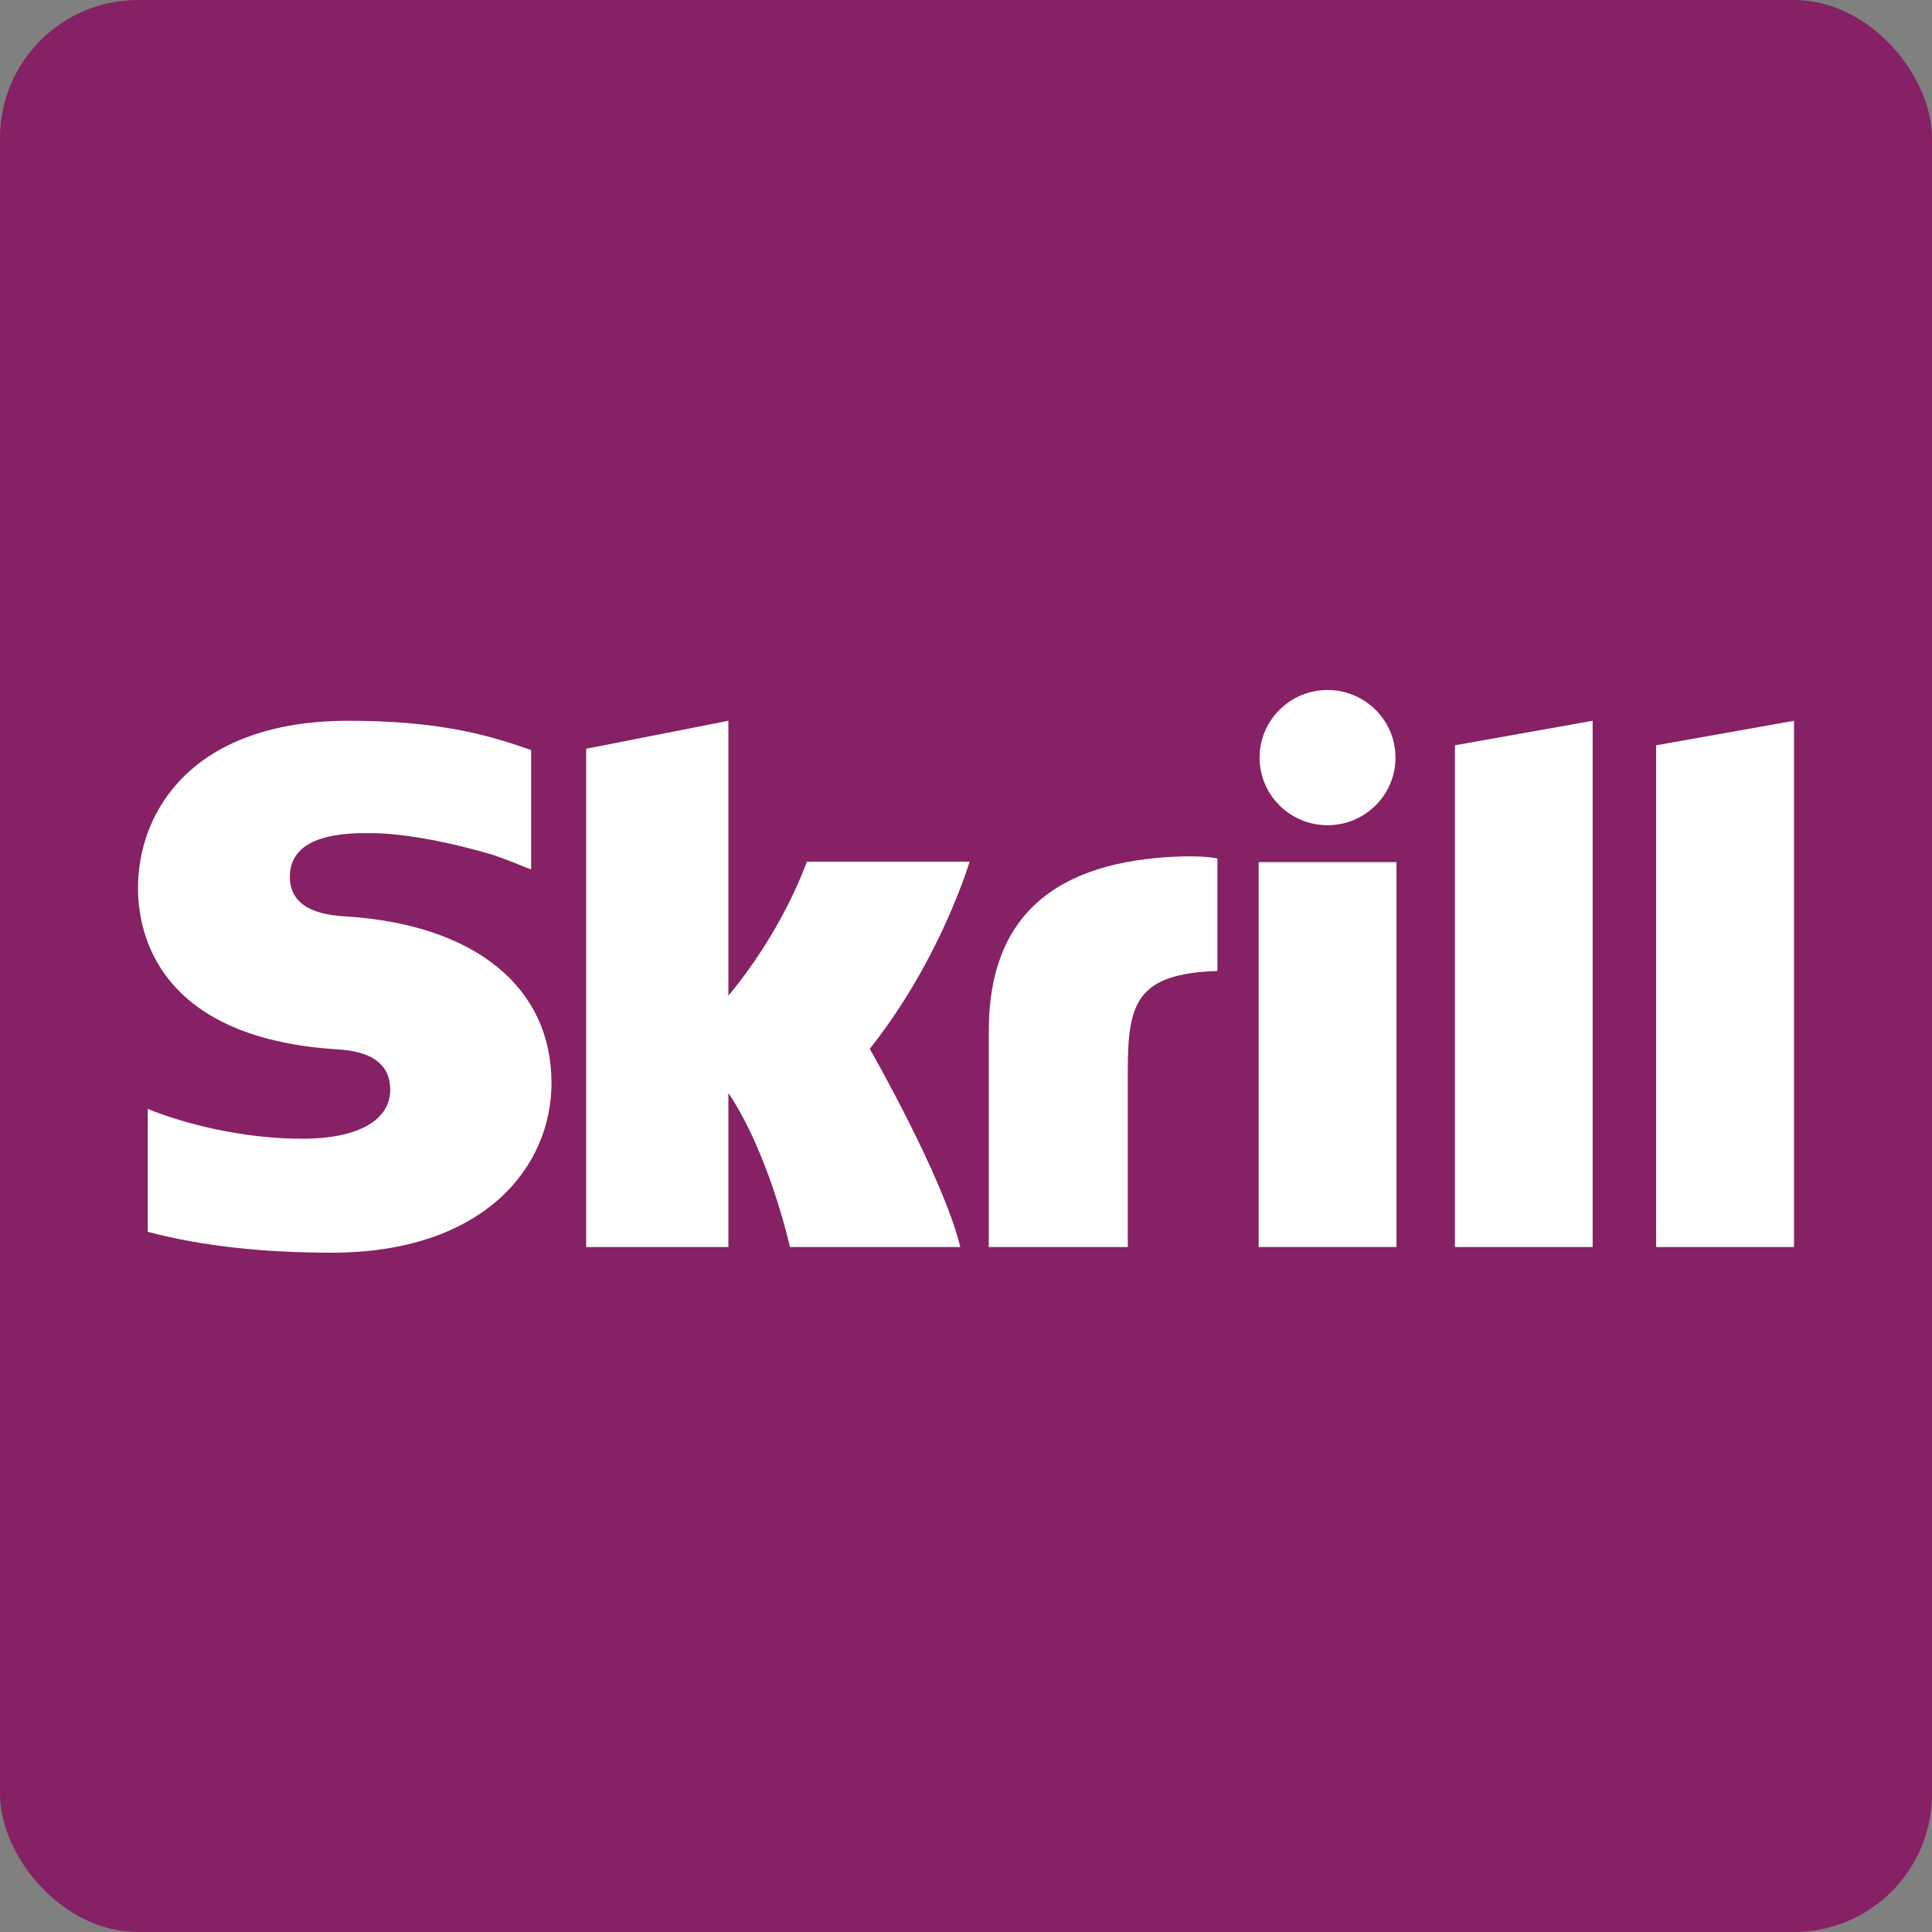
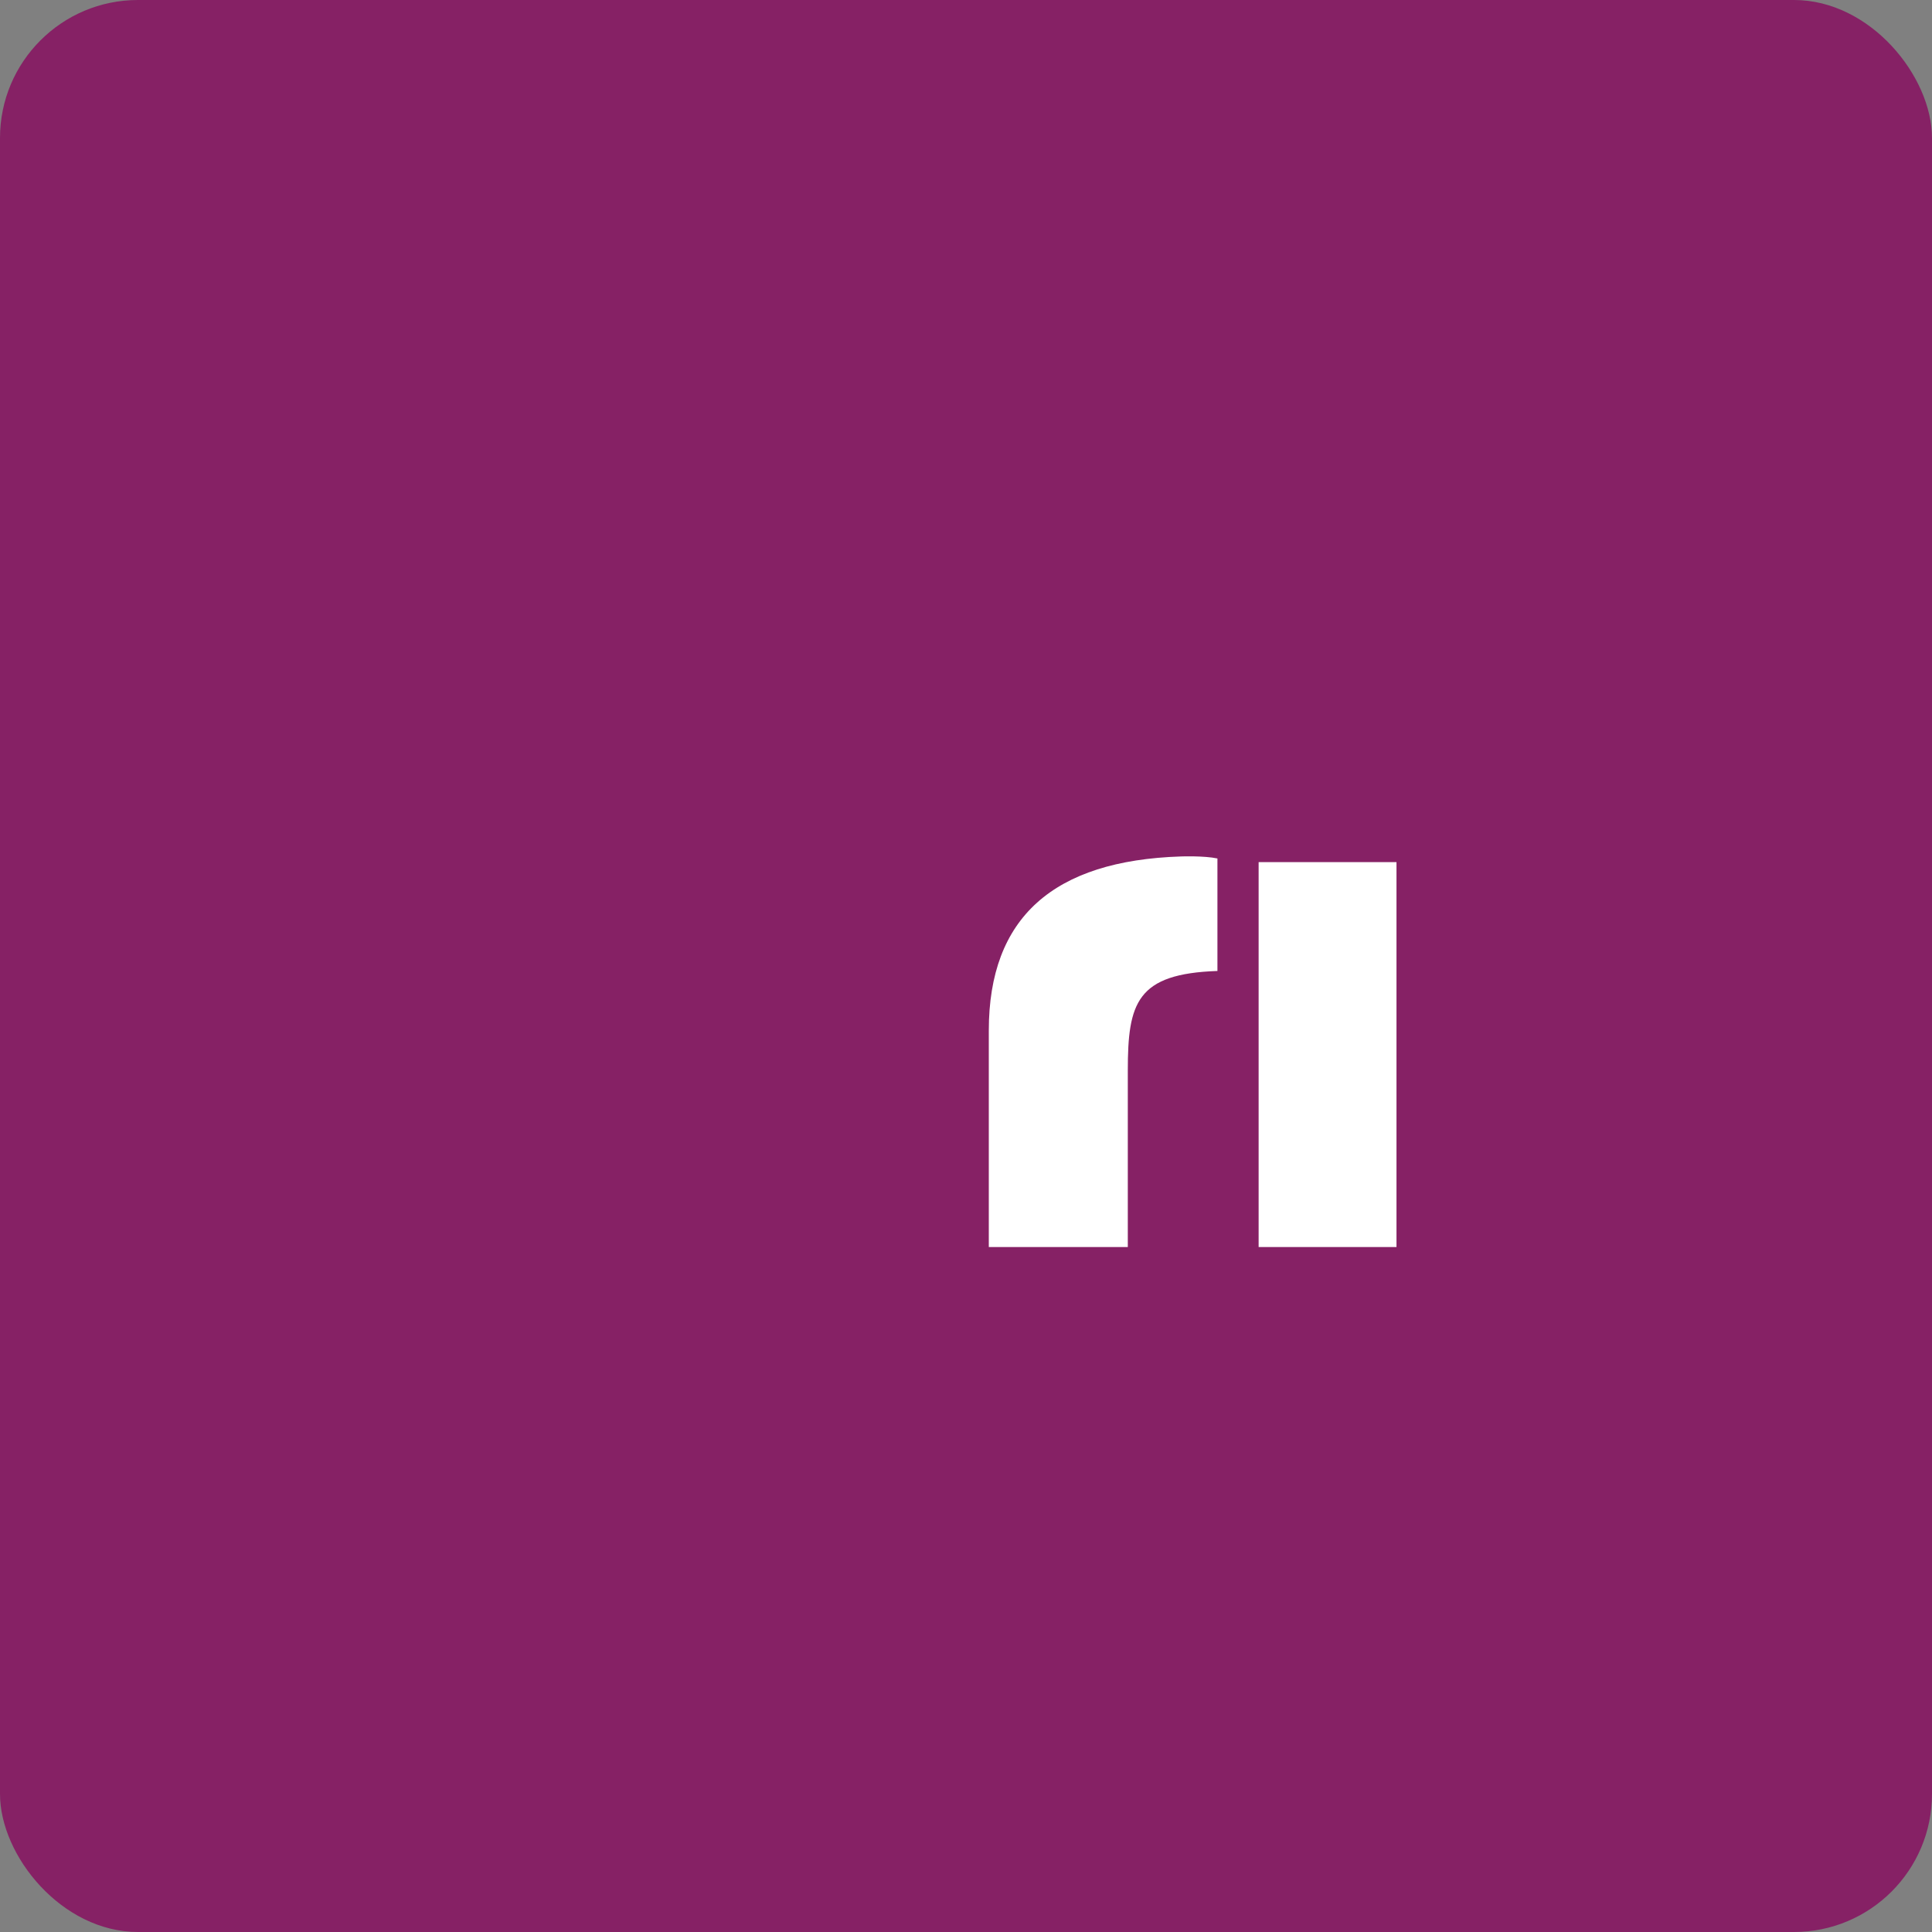
<svg xmlns="http://www.w3.org/2000/svg" width="56" height="56" viewBox="0 0 56 56" fill="none">
  <rect x="0" y="0" width="56" height="56" fill="#808080" stroke="none" />
  <rect width="56" height="56" rx="4" fill="#862165" />
-   <path fill-rule="evenodd" clip-rule="evenodd" d="M48.004 21.603V36.146H52V20.892L48.004 21.603" fill="white" />
-   <path fill-rule="evenodd" clip-rule="evenodd" d="M42.171 21.603L46.164 20.892V36.146H42.171V21.603" fill="white" />
  <path fill-rule="evenodd" clip-rule="evenodd" d="M36.482 36.146V24.989H40.478V36.146H36.482" fill="white" />
-   <path fill-rule="evenodd" clip-rule="evenodd" d="M36.51 21.96C36.51 20.878 37.392 20 38.478 20C39.567 20 40.449 20.878 40.449 21.96C40.449 23.043 39.567 23.919 38.478 23.919C37.392 23.919 36.51 23.043 36.51 21.96" fill="white" />
  <path fill-rule="evenodd" clip-rule="evenodd" d="M34.228 24.825C30.537 24.944 28.661 26.592 28.661 29.869V36.146H32.69V31.027C32.69 29.065 32.948 28.224 35.288 28.144V24.883C34.895 24.8 34.228 24.825 34.228 24.825V24.825" fill="white" />
-   <path fill-rule="evenodd" clip-rule="evenodd" d="M23.389 24.976C23.3 25.199 22.662 26.997 21.113 28.86V20.892L16.99 21.703V36.146H21.113V31.681C22.307 33.464 22.897 36.146 22.897 36.146H27.835C27.347 34.126 25.21 30.401 25.21 30.401C27.129 27.981 27.97 25.403 28.105 24.976H23.389" fill="white" />
-   <path fill-rule="evenodd" clip-rule="evenodd" d="M10.075 26.567C9.57 26.534 8.401 26.459 8.401 25.412C8.401 24.148 10.084 24.148 10.715 24.148C11.826 24.148 13.263 24.474 14.291 24.78C14.291 24.78 14.863 24.981 15.35 25.186L15.395 25.199V21.738L15.334 21.719C14.121 21.297 12.713 20.892 10.1 20.892C5.596 20.892 4 23.501 4 25.739C4 27.027 4.555 30.062 9.712 30.412C10.151 30.439 11.311 30.505 11.311 31.587C11.311 32.481 10.361 33.007 8.763 33.007C7.013 33.007 5.313 32.564 4.282 32.142V35.705C5.826 36.11 7.568 36.31 9.609 36.31C14.012 36.31 15.985 33.84 15.985 31.392C15.985 28.617 13.778 26.814 10.075 26.567V26.567" fill="white" />
</svg>